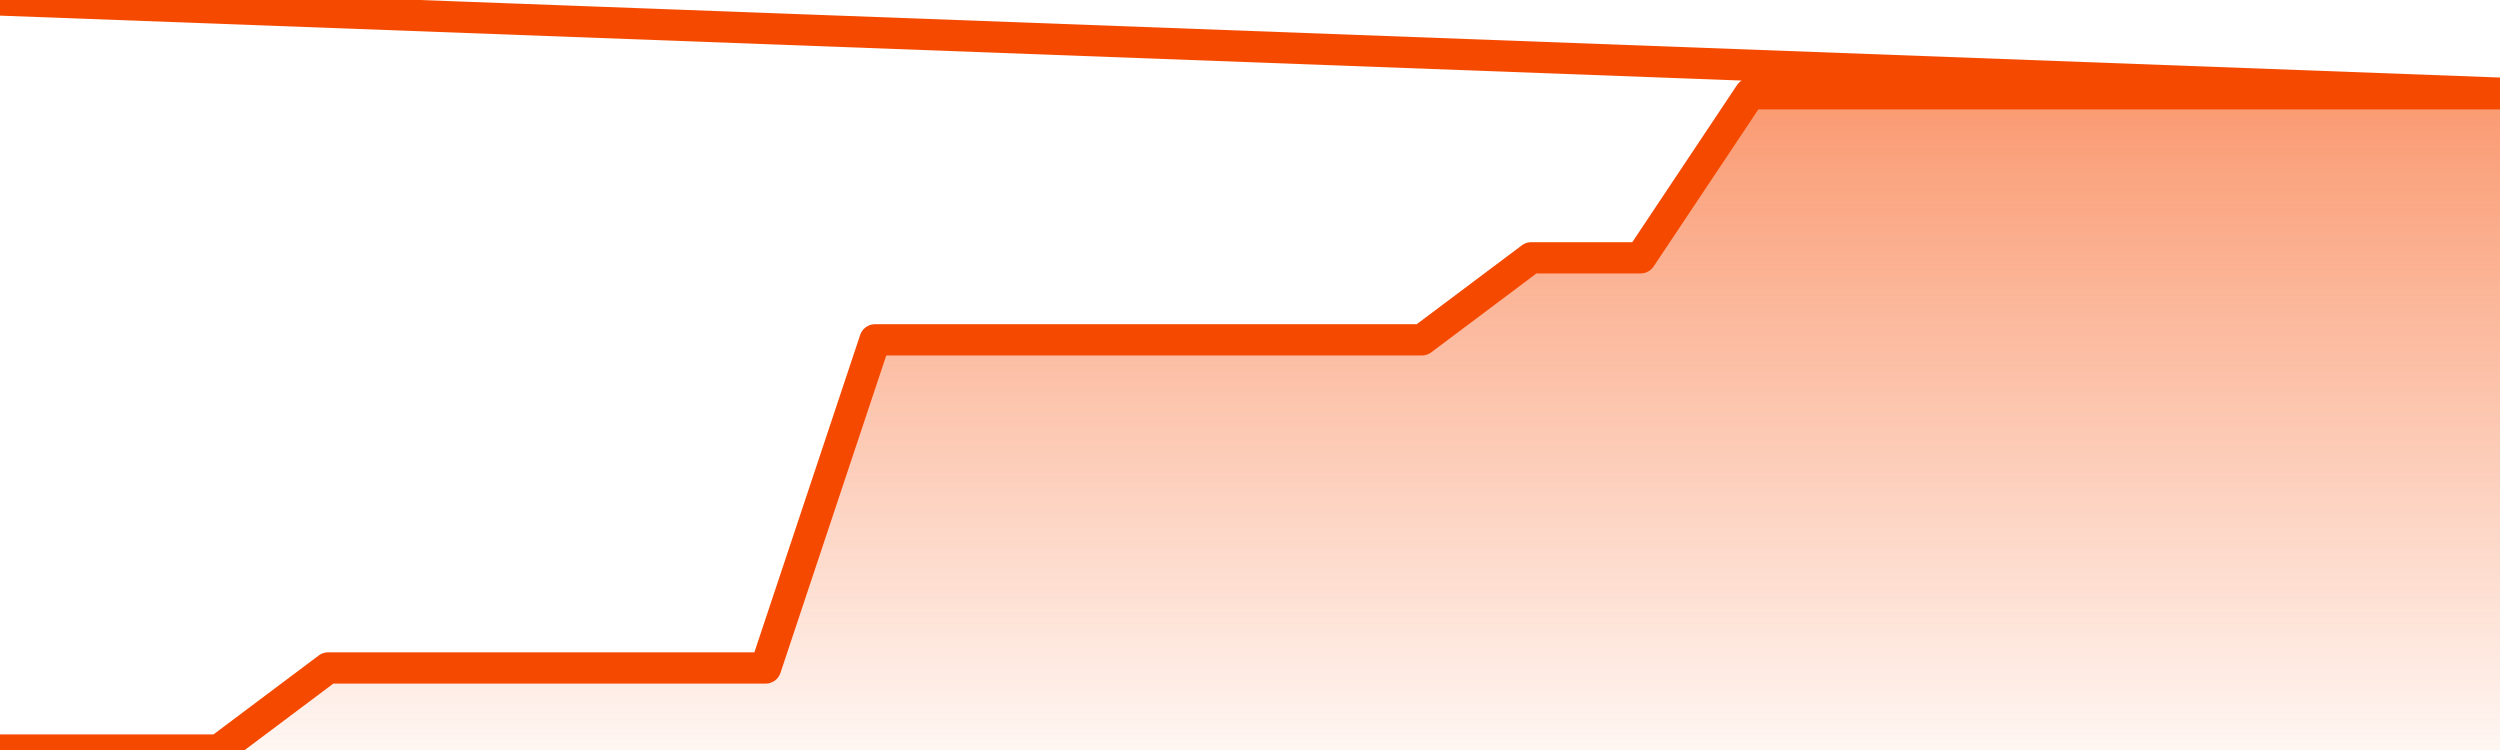
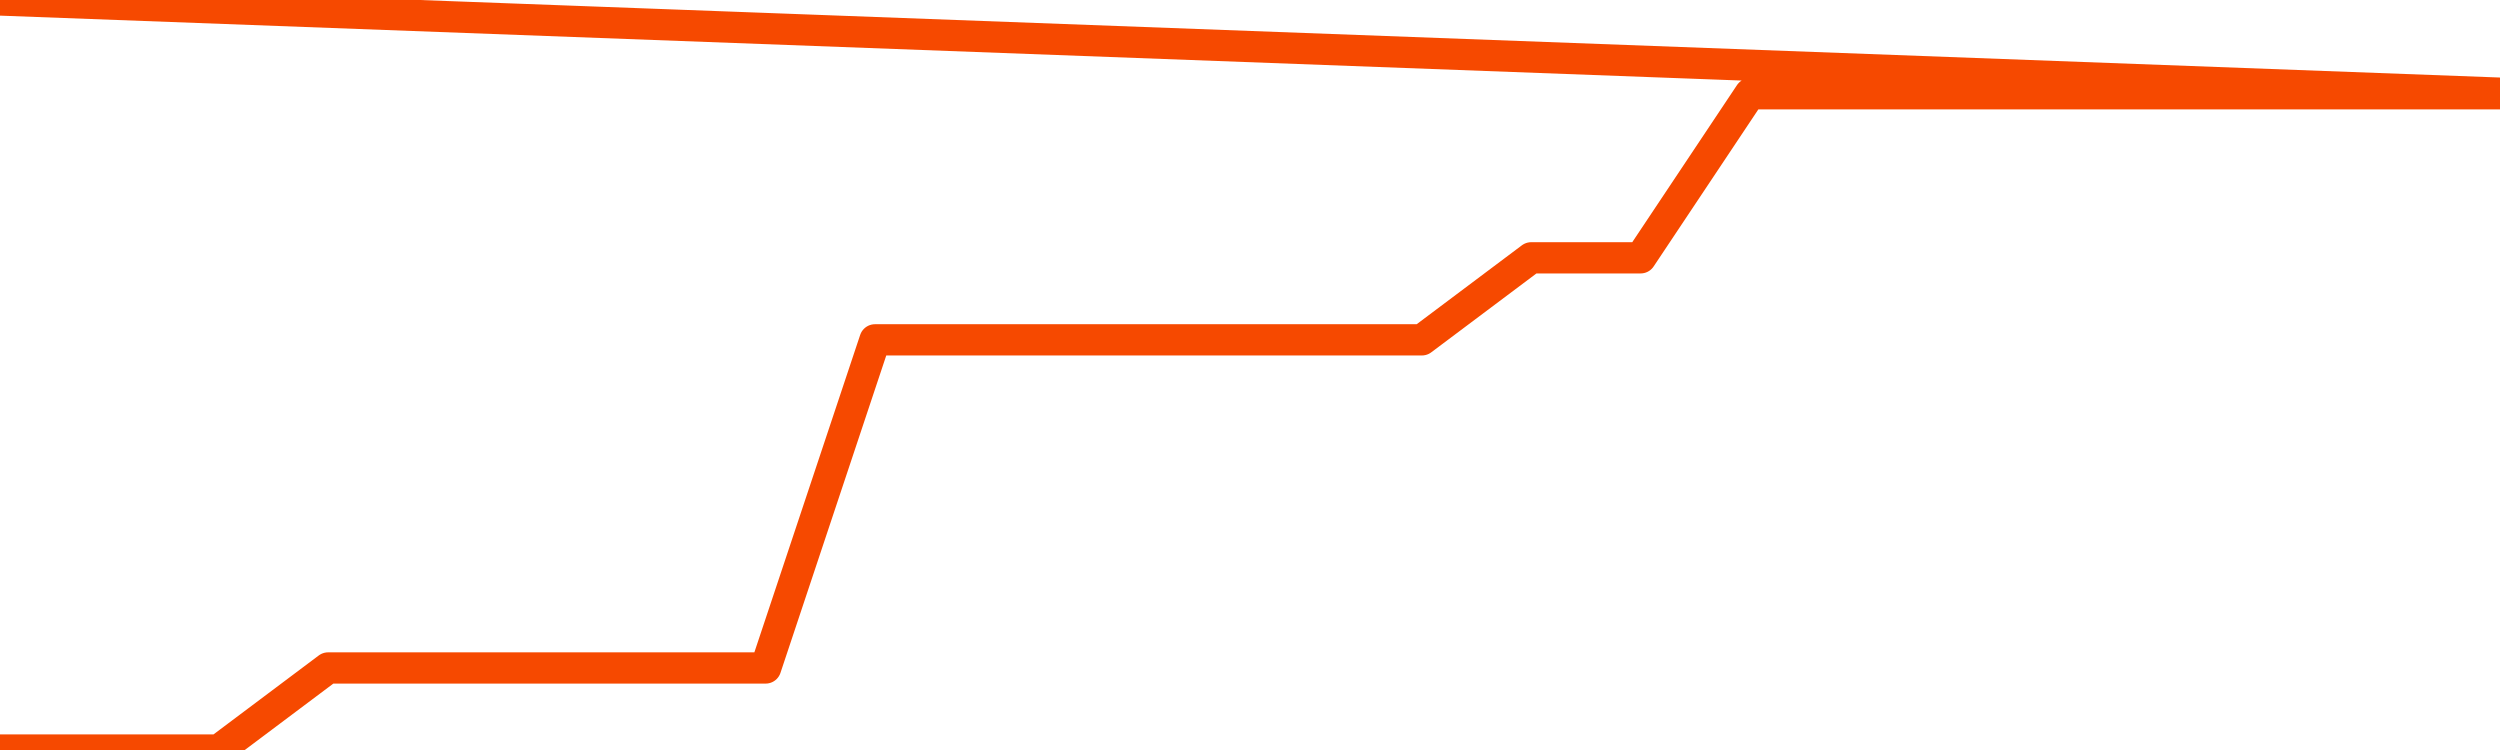
<svg xmlns="http://www.w3.org/2000/svg" version="1.1" width="80" height="24" viewBox="0 0 80 24">
  <defs>
    <linearGradient x1=".5" x2=".5" y2="1" id="gradient">
      <stop offset="0" stop-color="#F64900" />
      <stop offset="1" stop-color="#f64900" stop-opacity="0" />
    </linearGradient>
  </defs>
-   <path fill="url(#gradient)" fill-opacity="0.56" stroke="none" d="M 0,26 0.0,24.0 3.5,24.0 7.0,24.0 10.5,21.375 14.0,21.375 17.5,21.375 21.0,21.375 24.5,21.375 28.0,10.875 31.5,10.875 35.0,10.875 38.5,10.875 42.0,10.875 45.5,10.875 49.0,8.25 52.5,8.25 56.0,3.0 59.5,3.0 63.0,3.0 66.5,3.0 70.0,3.0 73.5,3.0 77.0,3.0 80.5,3.0 82,26 Z" />
  <path fill="none" stroke="#F64900" stroke-width="1" stroke-linejoin="round" stroke-linecap="round" d="M 0.0,24.0 3.5,24.0 7.0,24.0 10.5,21.375 14.0,21.375 17.5,21.375 21.0,21.375 24.5,21.375 28.0,10.875 31.5,10.875 35.0,10.875 38.5,10.875 42.0,10.875 45.5,10.875 49.0,8.25 52.5,8.25 56.0,3.0 59.5,3.0 63.0,3.0 66.5,3.0 70.0,3.0 73.5,3.0 77.0,3.0 80.5,3.0.join(' ') }" />
</svg>